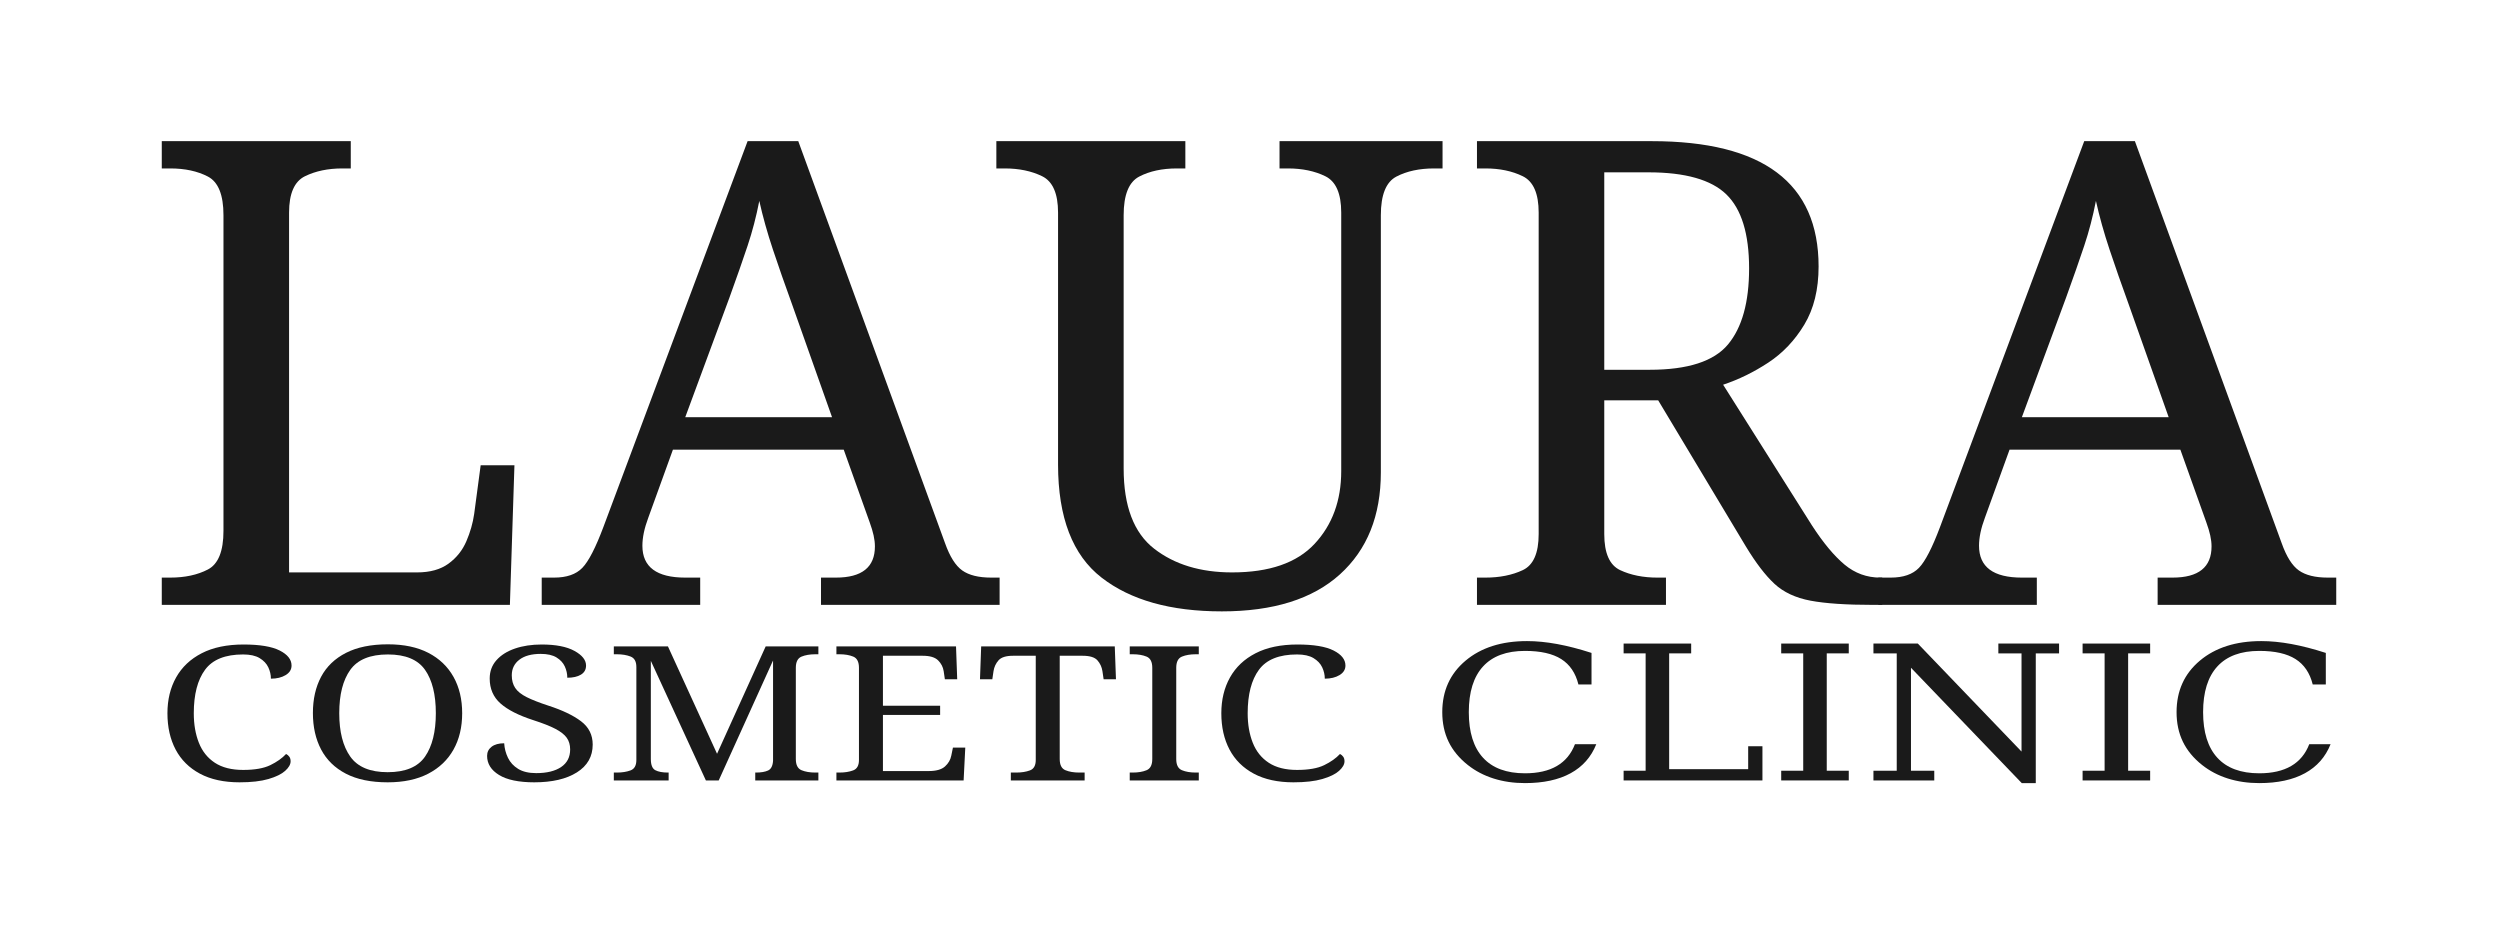
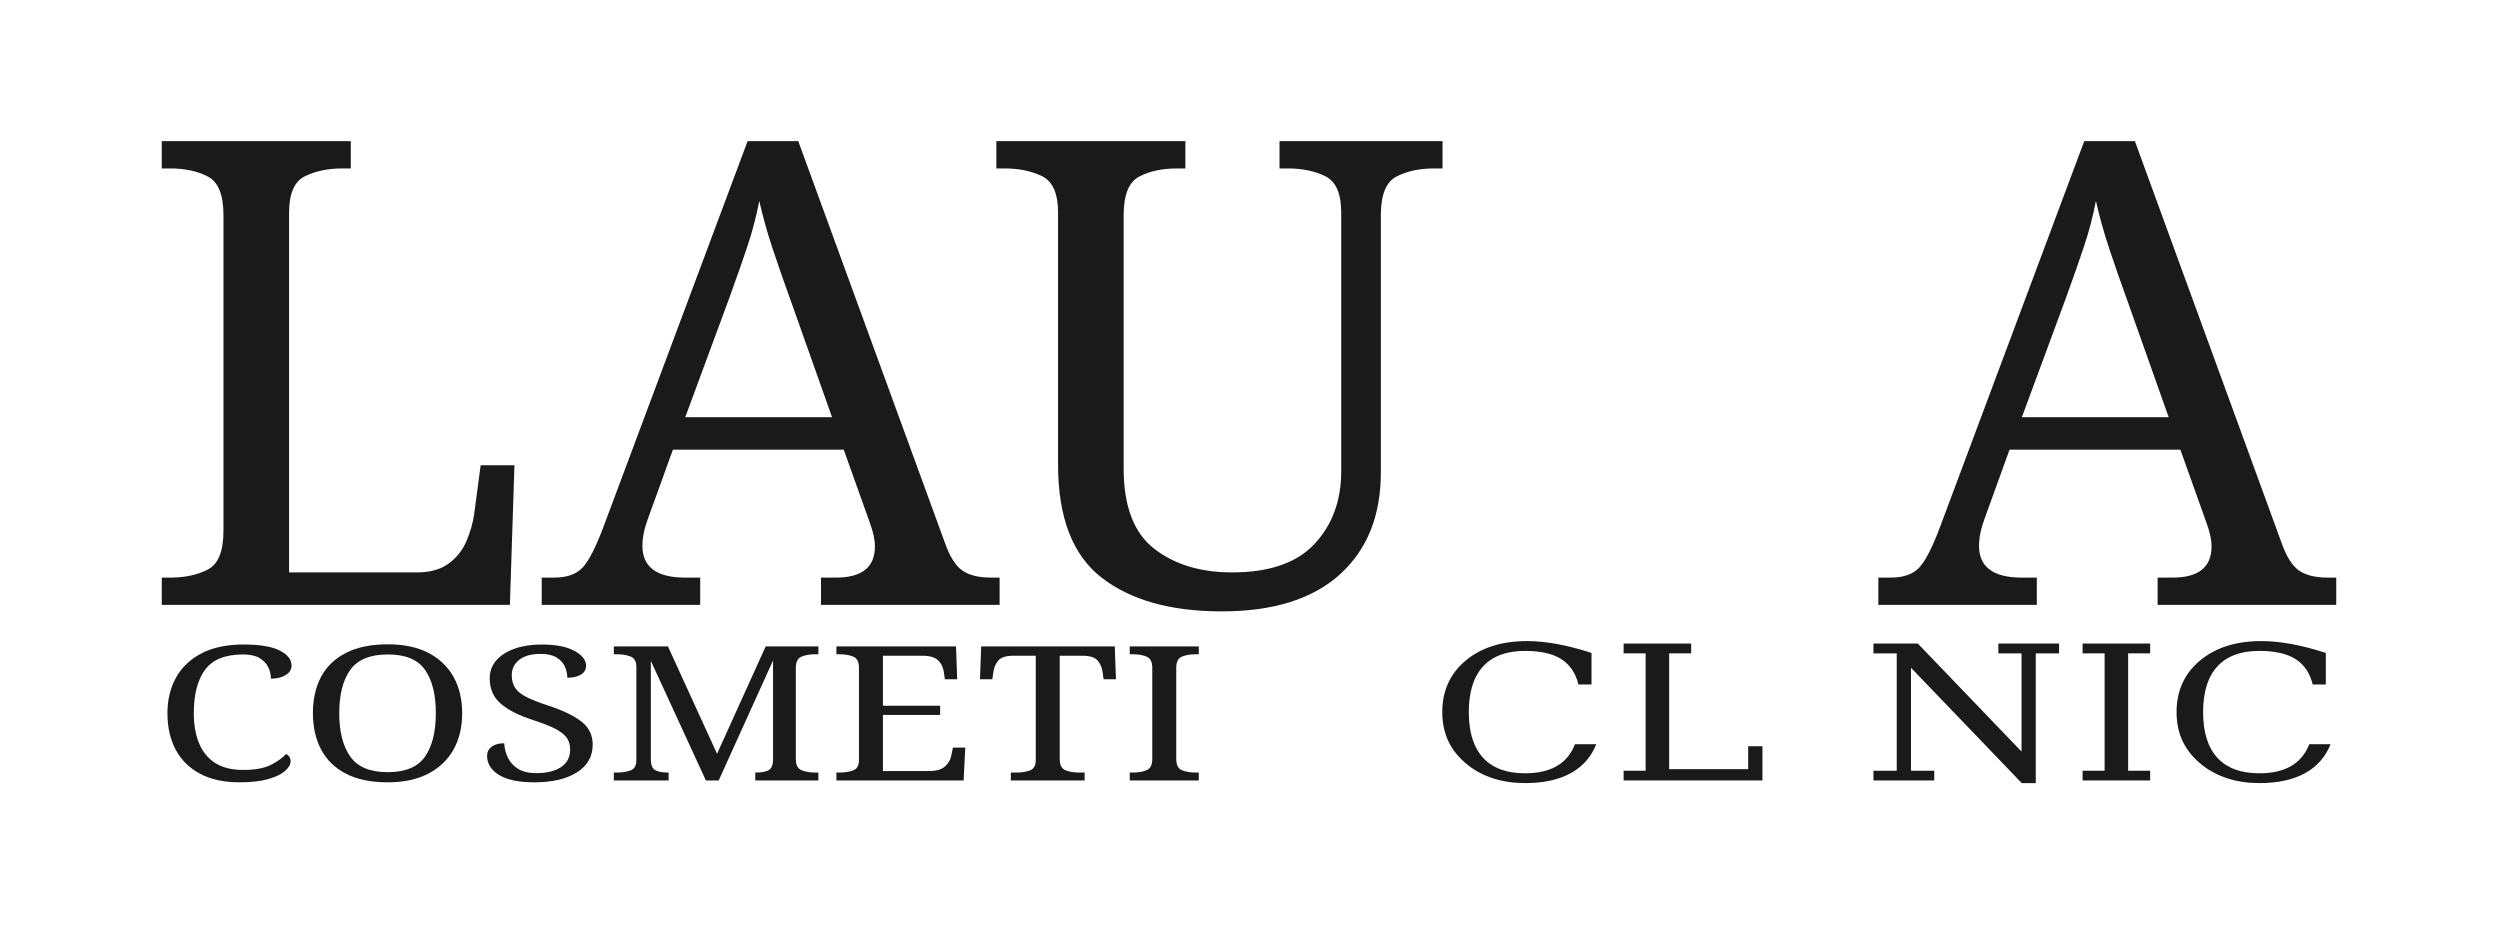
<svg xmlns="http://www.w3.org/2000/svg" width="100%" height="100%" viewBox="0 0 834 309" version="1.1" xml:space="preserve" style="fill-rule:evenodd;clip-rule:evenodd;stroke-linejoin:round;stroke-miterlimit:2;">
  <g>
    <path d="M53.967,201.789l-0,-9.1l2.816,0c4.911,0 9.1,-0.902 12.567,-2.708c3.467,-1.805 5.2,-6.103 5.2,-12.892l0,-105.3c0,-6.788 -1.733,-11.086 -5.2,-12.891c-3.467,-1.806 -7.656,-2.709 -12.567,-2.709l-2.816,0l-0,-9.1l63.05,0l-0,9.1l-2.817,0c-4.767,0 -8.919,0.867 -12.458,2.6c-3.539,1.734 -5.309,5.778 -5.309,12.134l0,120.033l42.684,0c4.333,0 7.836,-0.975 10.508,-2.925c2.672,-1.95 4.658,-4.442 5.958,-7.475c1.3,-3.033 2.167,-6.067 2.6,-9.1l2.167,-16.25l11.267,0l-1.517,46.583l-116.133,0Z" style="fill:#1a1a1a;fill-rule:nonzero;" />
    <path d="M180.717,201.789l-0,-9.1l4.116,0c4.189,0 7.331,-1.083 9.425,-3.25c2.095,-2.166 4.442,-6.716 7.042,-13.65l48.1,-128.7l16.9,0l48.967,134.117c1.589,4.478 3.502,7.511 5.741,9.1c2.239,1.589 5.453,2.383 9.642,2.383l2.817,0l-0,9.1l-59.584,0l0,-9.1l4.984,0c8.666,0 13,-3.466 13,-10.4c-0,-1.155 -0.145,-2.383 -0.434,-3.683c-0.289,-1.3 -0.722,-2.744 -1.3,-4.333l-8.666,-24.267l-56.984,0l-8.233,22.75c-1.3,3.467 -1.95,6.572 -1.95,9.317c0,7.078 4.767,10.616 14.3,10.616l4.983,0l0,9.1l-52.866,0Zm47.883,-62.616l48.967,-0l-13.434,-37.917c-2.311,-6.355 -4.405,-12.35 -6.283,-17.983c-1.878,-5.634 -3.394,-11.05 -4.55,-16.25c-1.011,5.2 -2.311,10.183 -3.9,14.95c-1.589,4.766 -3.611,10.544 -6.067,17.333l-14.733,39.867Z" style="fill:#1a1a1a;fill-rule:nonzero;" />
    <path d="M407.567,203.956c-17.045,0 -30.406,-3.755 -40.084,-11.267c-9.677,-7.511 -14.516,-20.077 -14.516,-37.7l-0,-84.066c-0,-6.356 -1.77,-10.4 -5.309,-12.134c-3.539,-1.733 -7.691,-2.6 -12.458,-2.6l-2.817,0l0,-9.1l63.05,0l0,9.1l-2.816,0c-4.911,0 -9.1,0.903 -12.567,2.709c-3.467,1.805 -5.2,6.103 -5.2,12.891l0,84.5c0,12.567 3.394,21.487 10.183,26.759c6.789,5.272 15.456,7.908 26,7.908c12.423,0 21.595,-3.178 27.517,-9.533c5.922,-6.356 8.883,-14.445 8.883,-24.267l0,-86.233c0,-6.356 -1.769,-10.4 -5.308,-12.134c-3.539,-1.733 -7.692,-2.6 -12.458,-2.6l-2.817,0l0,-9.1l54.383,0l0,9.1l-2.816,0c-4.911,0 -9.1,0.903 -12.567,2.709c-3.467,1.805 -5.2,6.103 -5.2,12.891l0,85.8c0,14.445 -4.55,25.784 -13.65,34.017c-9.1,8.233 -22.244,12.35 -39.433,12.35Z" style="fill:#1a1a1a;fill-rule:nonzero;" />
-     <path d="M492.717,201.789l-0,-9.1l2.816,0c4.767,0 8.92,-0.83 12.459,-2.491c3.539,-1.661 5.308,-5.67 5.308,-12.025l0,-107.25c0,-6.356 -1.769,-10.4 -5.308,-12.134c-3.539,-1.733 -7.692,-2.6 -12.459,-2.6l-2.816,0l-0,-9.1l58.283,0c37.122,0 55.683,13.939 55.683,41.817c0,7.656 -1.589,14.12 -4.766,19.392c-3.178,5.272 -7.186,9.497 -12.025,12.675c-4.839,3.178 -9.859,5.633 -15.059,7.366l29.684,47.017c3.755,5.778 7.366,10.111 10.833,13c3.467,2.889 7.439,4.333 11.917,4.333l0.65,0l-0,9.1l-3.034,0c-8.955,0 -15.925,-0.469 -20.908,-1.408c-4.983,-0.939 -8.992,-2.817 -12.025,-5.633c-3.033,-2.817 -6.211,-6.97 -9.533,-12.459l-29.25,-48.75l-17.984,0l0,44.634c0,6.355 1.77,10.364 5.309,12.025c3.539,1.661 7.691,2.491 12.458,2.491l2.817,0l-0,9.1l-63.05,0Zm57.633,-78.433c12.711,0 21.414,-2.817 26.108,-8.45c4.695,-5.633 7.042,-14.083 7.042,-25.35c0,-11.555 -2.528,-19.789 -7.583,-24.7c-5.056,-4.911 -13.723,-7.367 -26,-7.367l-14.734,0l0,65.867l15.167,0Z" style="fill:#1a1a1a;fill-rule:nonzero;" />
    <path d="M626.617,201.789l-0,-9.1l4.116,0c4.189,0 7.331,-1.083 9.425,-3.25c2.095,-2.166 4.442,-6.716 7.042,-13.65l48.1,-128.7l16.9,0l48.967,134.117c1.589,4.478 3.502,7.511 5.741,9.1c2.239,1.589 5.453,2.383 9.642,2.383l2.817,0l-0,9.1l-59.584,0l0,-9.1l4.984,0c8.666,0 13,-3.466 13,-10.4c-0,-1.155 -0.145,-2.383 -0.434,-3.683c-0.289,-1.3 -0.722,-2.744 -1.3,-4.333l-8.666,-24.267l-56.984,0l-8.233,22.75c-1.3,3.467 -1.95,6.572 -1.95,9.317c0,7.078 4.767,10.616 14.3,10.616l4.983,0l0,9.1l-52.866,0Zm47.883,-62.616l48.967,-0l-13.434,-37.917c-2.311,-6.355 -4.405,-12.35 -6.283,-17.983c-1.878,-5.634 -3.394,-11.05 -4.55,-16.25c-1.011,5.2 -2.311,10.183 -3.9,14.95c-1.589,4.766 -3.611,10.544 -6.067,17.333l-14.733,39.867Z" style="fill:#1a1a1a;fill-rule:nonzero;" />
  </g>
  <g>
    <path d="M79.924,260.983c-5.225,0 -9.632,-0.96 -13.221,-2.881c-3.589,-1.921 -6.294,-4.604 -8.115,-8.049c-1.82,-3.446 -2.731,-7.486 -2.731,-12.121c0,-4.51 0.963,-8.488 2.89,-11.933c1.926,-3.445 4.776,-6.139 8.55,-8.081c3.773,-1.942 8.431,-2.912 13.973,-2.912c5.383,-0 9.394,0.668 12.033,2.004c2.639,1.336 3.958,3.007 3.958,5.011c0,1.337 -0.659,2.401 -1.979,3.195c-1.319,0.793 -2.955,1.19 -4.908,1.19c-0,-1.295 -0.29,-2.558 -0.871,-3.79c-0.581,-1.232 -1.544,-2.255 -2.89,-3.069c-1.345,-0.814 -3.179,-1.222 -5.502,-1.222c-5.964,0 -10.199,1.702 -12.706,5.106c-2.507,3.403 -3.76,8.237 -3.76,14.501c-0,3.716 0.567,7.005 1.702,9.866c1.134,2.86 2.916,5.084 5.343,6.671c2.428,1.587 5.569,2.38 9.421,2.38c3.853,0 6.875,-0.532 9.065,-1.597c2.19,-1.065 3.945,-2.308 5.264,-3.727c0.423,0.208 0.779,0.511 1.069,0.908c0.291,0.397 0.436,0.908 0.436,1.535c-0,1.044 -0.607,2.108 -1.821,3.194c-1.214,1.086 -3.074,1.994 -5.581,2.725c-2.507,0.731 -5.714,1.096 -9.619,1.096Z" style="fill:#1a1a1a;fill-rule:nonzero;" />
    <path d="M129.324,260.983c-5.595,0 -10.239,-0.96 -13.934,-2.881c-3.694,-1.921 -6.452,-4.615 -8.272,-8.081c-1.821,-3.466 -2.732,-7.517 -2.732,-12.152c0,-4.635 0.911,-8.665 2.732,-12.089c1.82,-3.425 4.591,-6.087 8.312,-7.987c3.721,-1.9 8.379,-2.85 13.973,-2.85c5.331,-0 9.83,0.95 13.498,2.85c3.668,1.9 6.465,4.573 8.392,8.018c1.926,3.445 2.889,7.485 2.889,12.121c0,4.635 -0.963,8.675 -2.889,12.121c-1.927,3.445 -4.737,6.128 -8.432,8.049c-3.694,1.921 -8.207,2.881 -13.537,2.881Zm-0,-3.382c5.911,-0 10.067,-1.733 12.469,-5.199c2.401,-3.466 3.602,-8.29 3.602,-14.47c-0,-6.222 -1.201,-11.046 -3.602,-14.47c-2.402,-3.424 -6.532,-5.137 -12.39,-5.137c-5.911,0 -10.094,1.713 -12.548,5.137c-2.454,3.424 -3.681,8.248 -3.681,14.47c-0,6.18 1.227,11.004 3.681,14.47c2.454,3.466 6.61,5.199 12.469,5.199Z" style="fill:#1a1a1a;fill-rule:nonzero;" />
    <path d="M178.249,260.983c-5.172,0 -9.091,-0.814 -11.756,-2.443c-2.666,-1.628 -3.998,-3.758 -3.998,-6.389c-0,-1.253 0.501,-2.265 1.504,-3.038c1.003,-0.773 2.401,-1.159 4.196,-1.159c0.105,1.712 0.527,3.331 1.266,4.855c0.739,1.524 1.874,2.756 3.404,3.695c1.531,0.94 3.537,1.41 6.017,1.41c3.536,-0 6.307,-0.679 8.313,-2.036c2.005,-1.357 3.008,-3.309 3.008,-5.857c-0,-1.545 -0.383,-2.85 -1.148,-3.915c-0.765,-1.065 -2.032,-2.056 -3.8,-2.975c-1.768,-0.919 -4.209,-1.879 -7.323,-2.882c-4.908,-1.586 -8.563,-3.445 -10.964,-5.574c-2.402,-2.13 -3.603,-4.907 -3.603,-8.332c0,-2.38 0.753,-4.416 2.257,-6.107c1.504,-1.691 3.562,-2.986 6.175,-3.884c2.612,-0.898 5.581,-1.346 8.906,-1.346c4.697,-0 8.339,0.709 10.925,2.129c2.586,1.42 3.879,3.049 3.879,4.886c0,1.337 -0.567,2.349 -1.702,3.038c-1.135,0.689 -2.652,1.034 -4.552,1.034c-0,-1.295 -0.277,-2.548 -0.831,-3.759c-0.554,-1.211 -1.478,-2.213 -2.771,-3.006c-1.293,-0.794 -3.048,-1.19 -5.265,-1.19c-3.061,-0 -5.436,0.647 -7.125,1.941c-1.689,1.295 -2.533,3.028 -2.533,5.2c-0,1.67 0.383,3.079 1.148,4.228c0.765,1.148 2.045,2.171 3.839,3.069c1.795,0.898 4.223,1.848 7.284,2.85c4.644,1.504 8.26,3.237 10.846,5.199c2.586,1.963 3.879,4.552 3.879,7.768c-0,3.967 -1.755,7.057 -5.265,9.27c-3.509,2.214 -8.246,3.32 -14.21,3.32Z" style="fill:#1a1a1a;fill-rule:nonzero;" />
    <path d="M204.77,260.357l-0,-2.631l1.029,-0c1.741,-0 3.259,-0.24 4.552,-0.72c1.293,-0.481 1.939,-1.639 1.939,-3.477l0,-31.007c0,-1.837 -0.646,-3.006 -1.939,-3.507c-1.293,-0.502 -2.811,-0.752 -4.552,-0.752l-1.029,-0l-0,-2.631l18.05,-0l16.387,35.83l16.229,-35.83l17.575,-0l0,2.631l-1.029,-0c-1.794,-0 -3.325,0.261 -4.592,0.783c-1.266,0.522 -1.9,1.764 -1.9,3.727l0,30.443c0,1.963 0.634,3.205 1.9,3.727c1.267,0.522 2.798,0.783 4.592,0.783l1.029,-0l0,2.631l-21.058,-0l-0,-2.631l0.237,-0c1.689,-0 3.035,-0.23 4.038,-0.689c1.003,-0.459 1.557,-1.545 1.662,-3.257l0,-33.45l-18.129,40.027l-4.275,-0l-18.366,-39.902l-0,32.761c-0,1.963 0.501,3.205 1.504,3.727c1.003,0.522 2.401,0.783 4.196,0.783l0.237,-0l0,2.631l-18.287,-0Z" style="fill:#1a1a1a;fill-rule:nonzero;" />
    <path d="M279.028,260.357l-0,-2.631l1.029,-0c1.742,-0 3.259,-0.24 4.552,-0.72c1.293,-0.481 1.94,-1.639 1.94,-3.477l-0,-30.756c-0,-1.963 -0.634,-3.205 -1.9,-3.727c-1.267,-0.522 -2.797,-0.783 -4.592,-0.783l-1.029,-0l-0,-2.631l39.9,-0l0.396,10.962l-4.117,-0l-0.396,-2.694c-0.211,-1.378 -0.831,-2.578 -1.86,-3.601c-1.029,-1.023 -2.731,-1.535 -5.106,-1.535l-13.3,-0l-0,16.662l19.079,0l-0,3.07l-19.079,-0l-0,18.729l15.279,-0c2.48,-0 4.288,-0.512 5.423,-1.535c1.134,-1.023 1.834,-2.224 2.098,-3.602l0.554,-2.693l4.116,-0l-0.554,10.962l-42.433,-0Z" style="fill:#1a1a1a;fill-rule:nonzero;" />
    <path d="M337.215,260.357l0,-2.631l1.821,-0c1.742,-0 3.259,-0.24 4.552,-0.72c1.293,-0.481 1.94,-1.639 1.94,-3.477l-0,-34.765l-7.6,-0c-2.322,-0 -3.932,0.512 -4.829,1.535c-0.897,1.023 -1.452,2.223 -1.663,3.601l-0.396,2.694l-4.116,-0l0.396,-10.962l44.57,-0l0.396,10.962l-4.116,-0l-0.396,-2.694c-0.211,-1.378 -0.765,-2.578 -1.663,-3.601c-0.897,-1.023 -2.533,-1.535 -4.908,-1.535l-7.679,-0l-0,34.452c-0,1.963 0.633,3.205 1.9,3.727c1.266,0.522 2.797,0.783 4.591,0.783l1.821,-0l0,2.631l-24.621,-0Z" style="fill:#1a1a1a;fill-rule:nonzero;" />
    <path d="M376.878,260.357l-0,-2.631l1.029,-0c1.795,-0 3.325,-0.261 4.592,-0.783c1.266,-0.522 1.9,-1.764 1.9,-3.727l-0,-30.443c-0,-1.963 -0.634,-3.205 -1.9,-3.727c-1.267,-0.522 -2.797,-0.783 -4.592,-0.783l-1.029,-0l-0,-2.631l23.037,-0l0,2.631l-1.029,-0c-1.794,-0 -3.325,0.261 -4.591,0.783c-1.267,0.522 -1.9,1.764 -1.9,3.727l-0,30.443c-0,1.963 0.633,3.205 1.9,3.727c1.266,0.522 2.797,0.783 4.591,0.783l1.029,-0l0,2.631l-23.037,-0Z" style="fill:#1a1a1a;fill-rule:nonzero;" />
-     <path d="M431.503,260.983c-5.225,0 -9.632,-0.96 -13.221,-2.881c-3.589,-1.921 -6.294,-4.604 -8.114,-8.049c-1.821,-3.446 -2.732,-7.486 -2.732,-12.121c0,-4.51 0.964,-8.488 2.89,-11.933c1.926,-3.445 4.776,-6.139 8.55,-8.081c3.774,-1.942 8.431,-2.912 13.973,-2.912c5.383,-0 9.394,0.668 12.033,2.004c2.639,1.336 3.958,3.007 3.958,5.011c0,1.337 -0.659,2.401 -1.979,3.195c-1.319,0.793 -2.955,1.19 -4.908,1.19c-0,-1.295 -0.29,-2.558 -0.871,-3.79c-0.58,-1.232 -1.544,-2.255 -2.889,-3.069c-1.346,-0.814 -3.18,-1.222 -5.503,-1.222c-5.963,0 -10.199,1.702 -12.706,5.106c-2.507,3.403 -3.76,8.237 -3.76,14.501c-0,3.716 0.567,7.005 1.702,9.866c1.135,2.86 2.916,5.084 5.344,6.671c2.427,1.587 5.568,2.38 9.42,2.38c3.853,0 6.875,-0.532 9.065,-1.597c2.19,-1.065 3.945,-2.308 5.265,-3.727c0.422,0.208 0.778,0.511 1.068,0.908c0.291,0.397 0.436,0.908 0.436,1.535c-0,1.044 -0.607,2.108 -1.821,3.194c-1.214,1.086 -3.074,1.994 -5.581,2.725c-2.507,0.731 -5.713,1.096 -9.619,1.096Z" style="fill:#1a1a1a;fill-rule:nonzero;" />
    <path d="M532.516,248.275c-1.701,4.262 -4.555,7.489 -8.563,9.681c-4.007,2.192 -9.077,3.288 -15.211,3.288c-3.762,-0 -7.254,-0.51 -10.475,-1.529c-3.222,-1.02 -6.082,-2.519 -8.582,-4.497c-2.886,-2.283 -5.031,-4.878 -6.436,-7.784c-1.404,-2.905 -2.107,-6.193 -2.107,-9.864c0,-7.096 2.59,-12.82 7.77,-17.174c5.18,-4.353 12.009,-6.53 20.488,-6.53c3.144,0 6.494,0.327 10.05,0.979c3.556,0.653 7.383,1.642 11.481,2.967l-0,10.521l-4.368,0c-0.954,-3.833 -2.867,-6.657 -5.741,-8.472c-2.873,-1.815 -6.9,-2.722 -12.08,-2.722c-6.159,0 -10.823,1.728 -13.993,5.184c-3.17,3.457 -4.755,8.539 -4.755,15.247c0,6.688 1.585,11.761 4.755,15.217c3.17,3.456 7.834,5.184 13.993,5.184c4.304,0 7.848,-0.81 10.631,-2.431c2.783,-1.621 4.793,-4.043 6.03,-7.265l7.113,0Z" style="fill:#1a1a1a;fill-rule:nonzero;" />
    <path d="M541.638,260.357l0,-3.242l7.345,-0l-0,-39.15l-7.345,-0l0,-3.273l22.537,0l-0,3.273l-7.345,-0l0,38.63l26.363,-0l0,-7.647l4.755,0l-0,11.409l-46.31,-0Z" style="fill:#1a1a1a;fill-rule:nonzero;" />
-     <path d="M609.402,257.115l7.344,-0l0,3.242l-22.536,-0l-0,-3.242l7.345,-0l-0,-39.15l-7.345,-0l-0,-3.273l22.536,0l0,3.273l-7.344,-0l-0,39.15Z" style="fill:#1a1a1a;fill-rule:nonzero;" />
    <path d="M624.98,260.357l-0,-3.242l7.77,-0l-0,-39.15l-7.77,-0l-0,-3.273l14.805,0l34.597,36.03l-0,-32.757l-7.731,-0l-0,-3.273l20.255,0l0,3.273l-7.77,-0l0,43.279l-4.677,-0l-36.955,-38.477l0,34.348l7.77,-0l0,3.242l-20.294,-0Z" style="fill:#1a1a1a;fill-rule:nonzero;" />
    <path d="M709.945,257.115l7.344,-0l0,3.242l-22.536,-0l0,-3.242l7.345,-0l-0,-39.15l-7.345,-0l0,-3.273l22.536,0l0,3.273l-7.344,-0l-0,39.15Z" style="fill:#1a1a1a;fill-rule:nonzero;" />
    <path d="M777.476,248.275c-1.701,4.262 -4.555,7.489 -8.562,9.681c-4.007,2.192 -9.078,3.288 -15.211,3.288c-3.762,-0 -7.254,-0.51 -10.476,-1.529c-3.221,-1.02 -6.082,-2.519 -8.581,-4.497c-2.887,-2.283 -5.032,-4.878 -6.436,-7.784c-1.405,-2.905 -2.107,-6.193 -2.107,-9.864c-0,-7.096 2.59,-12.82 7.77,-17.174c5.18,-4.353 12.009,-6.53 20.487,-6.53c3.144,0 6.494,0.327 10.051,0.979c3.556,0.653 7.383,1.642 11.48,2.967l0,10.521l-4.368,0c-0.953,-3.833 -2.867,-6.657 -5.74,-8.472c-2.874,-1.815 -6.9,-2.722 -12.08,-2.722c-6.159,0 -10.824,1.728 -13.993,5.184c-3.17,3.457 -4.755,8.539 -4.755,15.247c0,6.688 1.585,11.761 4.755,15.217c3.169,3.456 7.834,5.184 13.993,5.184c4.304,0 7.847,-0.81 10.63,-2.431c2.783,-1.621 4.794,-4.043 6.031,-7.265l7.112,0Z" style="fill:#1a1a1a;fill-rule:nonzero;" />
  </g>
</svg>